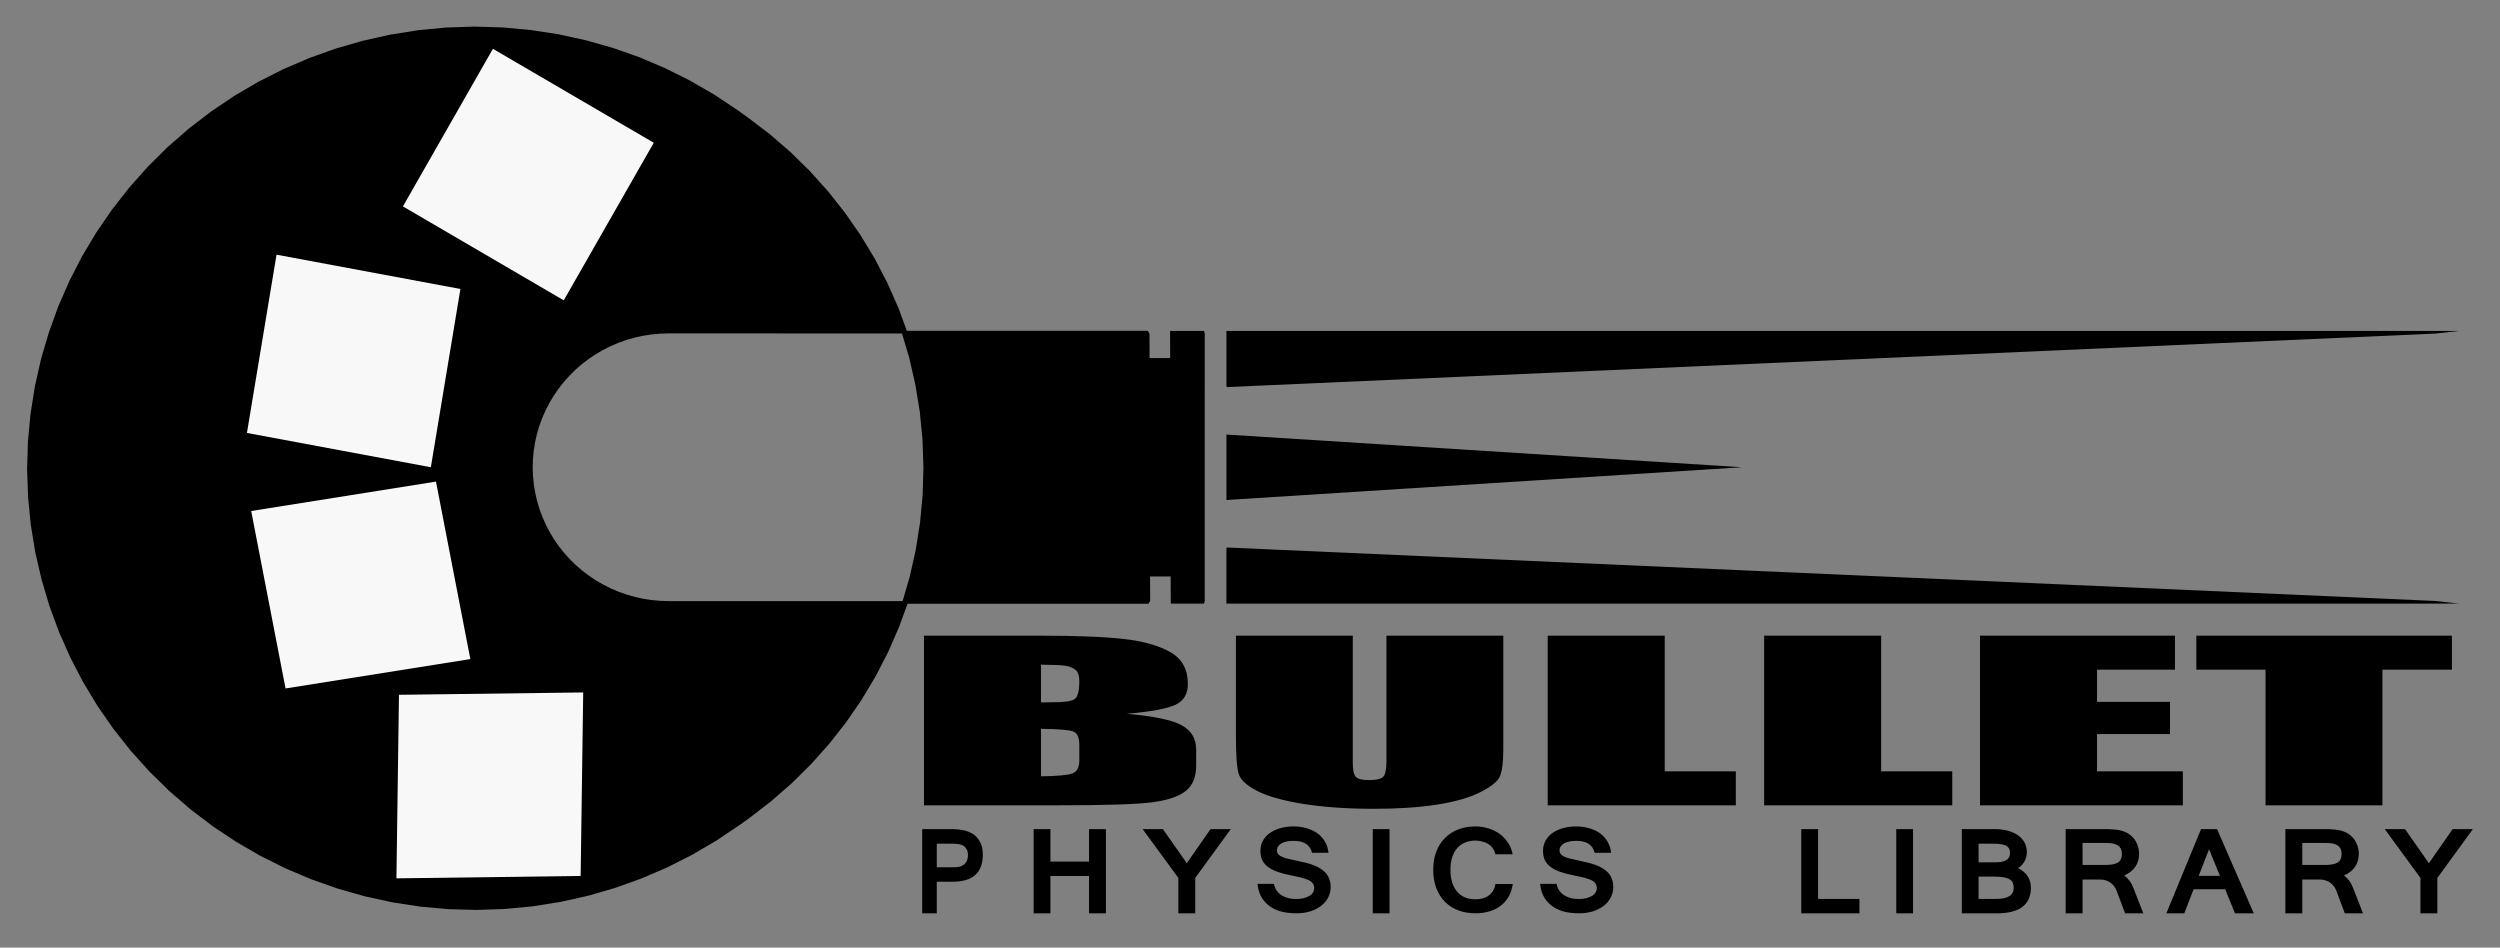
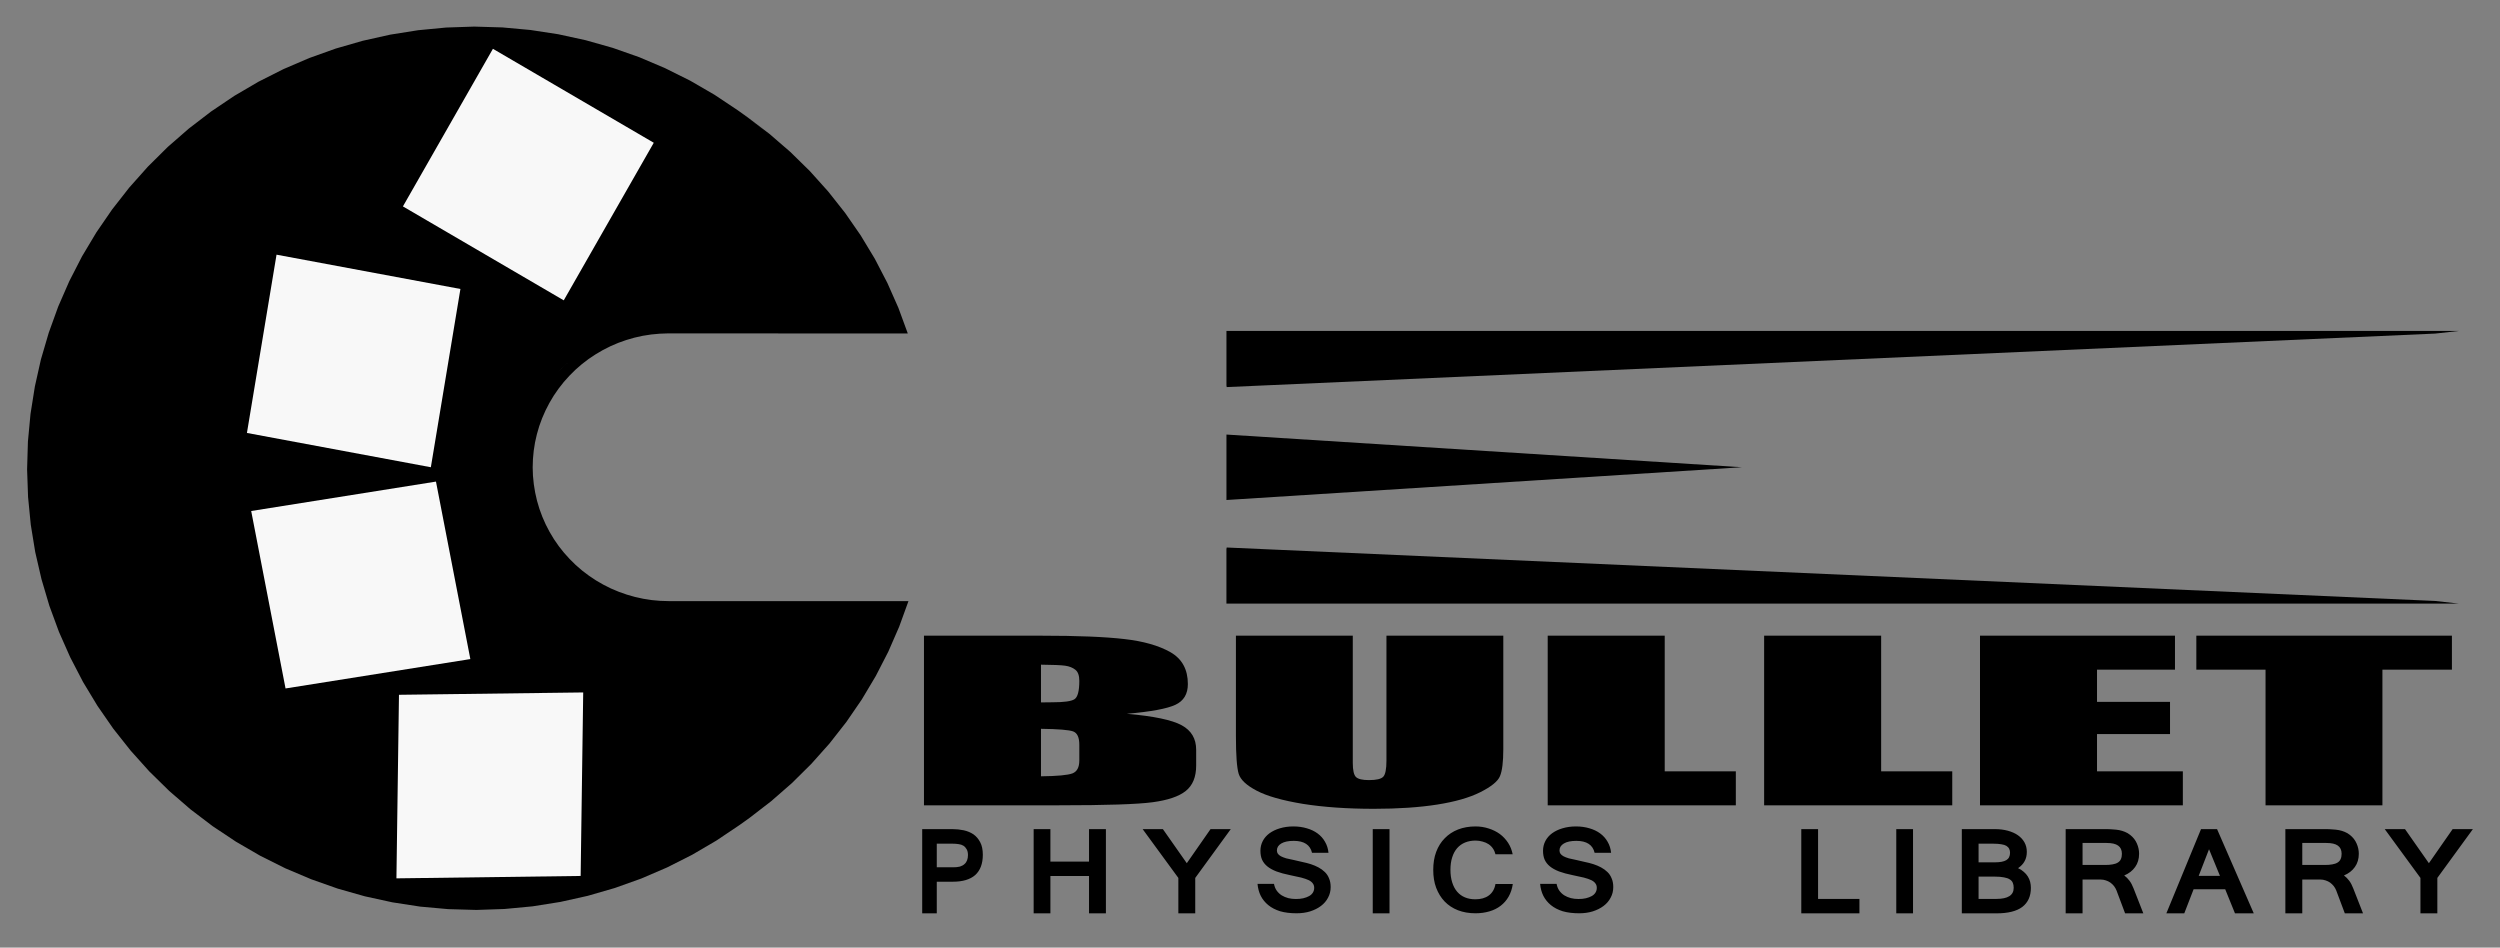
<svg xmlns="http://www.w3.org/2000/svg" width="124" height="47" viewBox="0 0 124 47" fill="none">
  <rect x="0" y="0" width="124" height="47" fill="#808080" stroke="none" />
-   <path d="M56.926 16.407L56.929 17.761L57.019 17.867L56.926 16.407ZM56.926 16.407L57.019 17.867L57.014 16.541L56.926 16.407ZM56.955 28.593L56.958 29.946L57.048 29.814L56.955 28.593ZM56.955 28.593L57.048 29.814L57.043 28.486L56.955 28.593ZM59.722 16.415L59.719 29.939L59.754 29.807L59.722 16.415ZM59.722 16.415L59.754 29.807L59.755 16.546L59.722 16.415ZM45.093 17.729L56.929 17.761L56.926 16.407L45.093 17.729ZM58.041 17.761L59.722 16.415L58.036 16.415L58.041 17.761ZM58.041 17.761L59.719 29.939L59.722 16.415L58.041 17.761ZM45.4 19.07L56.929 17.761L45.093 17.729L45.4 19.07ZM45.4 19.07L58.041 17.761H56.929L45.4 19.07ZM45.4 19.07L58.065 28.593C58.057 24.981 58.049 21.371 58.041 17.761L45.4 19.07ZM58.065 28.593L59.719 29.939L58.041 17.761L58.065 28.593ZM45.093 17.729L56.926 16.407H44.699L45.093 17.729ZM45.623 20.429L58.065 28.593L45.4 19.07L45.623 20.429ZM45.755 21.799L58.065 28.593L45.623 20.429L45.755 21.799ZM45.803 23.174L58.065 28.593L45.755 21.799L45.803 23.174ZM45.763 24.549L58.065 28.593L45.803 23.174L45.763 24.549ZM45.634 25.92L58.065 28.593L45.763 24.549L45.634 25.92ZM45.42 27.279L58.065 28.593L45.634 25.92L45.42 27.279ZM45.118 28.623L56.955 28.593L45.42 27.279L45.118 28.623ZM56.955 28.593H58.065L45.42 27.279L56.955 28.593ZM45.118 28.623L56.958 29.946L56.955 28.593L45.118 28.623ZM58.07 29.939H59.719L58.065 28.593L58.07 29.939ZM44.732 29.946L56.958 29.946L45.118 28.623L44.732 29.946Z" fill="black" />
  <path d="M22.23 45.093L23.628 45.133L25.021 45.086L22.23 45.093ZM22.23 45.093L25.021 45.086L20.841 44.968L22.23 45.093ZM20.841 44.968L25.021 45.086L26.412 44.955L20.841 44.968ZM20.841 44.968L26.412 44.955L19.46 44.755L20.841 44.968ZM19.46 44.755L26.412 44.955L27.792 44.736L19.46 44.755ZM19.46 44.755L27.792 44.736L18.096 44.457L19.46 44.755ZM18.096 44.457L27.792 44.736L29.153 44.433L18.096 44.457ZM18.096 44.457L29.153 44.433L16.756 44.077L18.096 44.457ZM16.756 44.077L29.153 44.433L30.494 44.045L16.756 44.077ZM16.756 44.077L30.494 44.045L15.441 43.613L16.756 44.077ZM15.441 43.613L30.494 44.045L31.806 43.576L15.441 43.613ZM15.441 43.613L31.806 43.576L14.157 43.07L15.441 43.613ZM14.157 43.07L31.806 43.576L33.086 43.026L14.157 43.07ZM14.157 43.07L33.086 43.026L12.911 42.448L14.157 43.07ZM12.911 42.448L33.086 43.026L34.329 42.398L12.911 42.448ZM12.911 42.448L34.329 42.398L11.707 41.75L12.911 42.448ZM11.707 41.75L34.329 42.398L35.529 41.695L11.707 41.75ZM11.707 41.75L35.529 41.695L10.55 40.98L11.707 41.75ZM10.55 40.98L35.529 41.695L36.684 40.92L10.55 40.98ZM10.55 40.98L36.684 40.92L9.445 40.14L10.55 40.98ZM9.445 40.14L36.684 40.92L37.784 40.072L9.445 40.14ZM9.445 40.14L37.784 40.072L8.395 39.232L9.445 40.14ZM8.395 39.232L37.784 40.072L38.83 39.16L8.395 39.232ZM8.395 39.232L38.83 39.16L7.405 38.261L8.395 39.232ZM7.405 38.261L38.83 39.16L39.815 38.184L7.405 38.261ZM7.405 38.261L39.815 38.184L6.48 37.23L7.405 38.261ZM6.48 37.23L39.815 38.184L40.737 37.151L6.48 37.23ZM6.48 37.23L40.737 37.151L5.621 36.146L6.48 37.23ZM5.621 36.146L40.737 37.151L41.59 36.061L5.621 36.146ZM5.621 36.146L41.59 36.061L4.834 35.01L5.621 36.146ZM4.834 35.01L41.59 36.061L42.372 34.922L4.834 35.01ZM4.834 35.01L42.372 34.922L4.119 33.826L4.834 35.01ZM4.119 33.826L42.372 34.922L43.08 33.733L4.119 33.826ZM4.119 33.826L43.08 33.733L3.482 32.6L4.119 33.826ZM3.482 32.6L43.08 33.733L43.71 32.508L3.482 32.6ZM3.482 32.6L43.71 32.508L2.924 31.34L3.482 32.6ZM2.924 31.34L43.71 32.508L44.261 31.241L2.924 31.34ZM2.924 31.34L44.261 31.241L2.448 30.046L2.924 31.34ZM2.448 30.046L44.261 31.241L44.732 29.946L2.448 30.046ZM2.448 30.046L44.732 29.946H32.604L2.448 30.046ZM2.448 30.046L32.604 29.946L32.174 29.934L2.448 30.046ZM2.448 30.046L32.174 29.934L31.743 29.894L2.448 30.046ZM2.448 30.046L31.743 29.894L31.318 29.829L2.448 30.046ZM2.448 30.046L31.318 29.829L30.894 29.736L2.448 30.046ZM2.448 30.046L30.894 29.736L30.481 29.618L2.448 30.046ZM2.448 30.046L30.481 29.618L30.075 29.475L2.448 30.046ZM2.448 30.046L30.075 29.475L29.679 29.307L2.448 30.046ZM2.448 30.046L29.679 29.307L29.291 29.113L2.448 30.046ZM2.448 30.046L29.291 29.113L28.921 28.898L2.448 30.046ZM2.448 30.046L28.921 28.898L2.057 28.725L2.448 30.046ZM2.057 28.725L28.921 28.898L28.563 28.66L2.057 28.725ZM2.057 28.725L28.563 28.66L28.222 28.399L2.057 28.725ZM2.057 28.725L28.222 28.399L27.896 28.117L2.057 28.725ZM2.057 28.725L27.896 28.117L27.591 27.818L2.057 28.725ZM2.057 28.725L27.591 27.818L27.305 27.5L2.057 28.725ZM2.057 28.725L27.305 27.5L1.747 27.382L2.057 28.725ZM1.747 27.382L27.305 27.5L27.041 27.163L1.747 27.382ZM1.747 27.382L27.041 27.163L26.796 26.812L1.747 27.382ZM1.747 27.382L26.796 26.812L26.577 26.447L1.747 27.382ZM1.747 27.382L26.577 26.447L26.379 26.066L1.747 27.382ZM1.747 27.382L26.379 26.066L1.526 26.023L1.747 27.382ZM1.526 26.023L26.379 26.066L26.207 25.679L1.526 26.023ZM1.526 26.023L26.207 25.679L26.061 25.277L1.526 26.023ZM1.526 26.023L26.061 25.277L25.941 24.869L1.526 26.023ZM1.526 26.023L25.941 24.869L1.392 24.654L1.526 26.023ZM1.392 24.654L25.941 24.869L25.844 24.456L1.392 24.654ZM1.392 24.654L25.844 24.456L25.776 24.034L1.392 24.654ZM1.392 24.654L25.776 24.034L25.735 23.612L1.392 24.654ZM1.392 24.654L25.735 23.612L1.344 23.279L1.392 24.654ZM1.344 23.279L25.735 23.612L25.721 23.186L1.344 23.279ZM1.344 23.279L25.721 23.186L25.734 22.761L1.344 23.279ZM1.344 23.279L25.734 22.761L25.773 22.337L1.344 23.279ZM1.344 23.279L25.773 22.337L25.841 21.916L1.344 23.279ZM1.344 23.279L25.841 21.916L1.385 21.902L1.344 23.279ZM1.385 21.902L25.841 21.916L25.932 21.502L1.385 21.902ZM1.385 21.902L25.932 21.502L26.053 21.092L1.385 21.902ZM1.385 21.902L26.053 21.092L26.198 20.692L1.385 21.902ZM1.385 21.902L26.198 20.692L1.513 20.533L1.385 21.902ZM1.513 20.533L26.198 20.692L26.37 20.302L1.513 20.533ZM1.513 20.533L26.37 20.302L26.565 19.922L1.513 20.533ZM1.513 20.533L26.565 19.922L26.783 19.556L1.513 20.533ZM1.513 20.533L26.783 19.556L27.026 19.203L1.513 20.533ZM1.513 20.533L27.026 19.203L1.729 19.171L1.513 20.533ZM1.729 19.171L27.026 19.203L27.289 18.866L1.729 19.171ZM1.729 19.171L27.289 18.866L27.576 18.547L1.729 19.171ZM1.729 19.171L27.576 18.547L27.879 18.245L1.729 19.171ZM1.729 19.171L27.879 18.245L28.201 17.963L1.729 19.171ZM1.729 19.171L28.201 17.963L2.029 17.83L1.729 19.171ZM2.029 17.83L28.201 17.963L28.544 17.703L2.029 17.83ZM2.029 17.83L28.544 17.703L28.9 17.463L2.029 17.83ZM2.029 17.83L28.9 17.463L29.271 17.246L2.029 17.83ZM2.029 17.83L29.271 17.246L29.656 17.051L2.029 17.83ZM2.029 17.83L29.656 17.051L30.052 16.883L2.029 17.83ZM2.029 17.83L30.052 16.883L30.456 16.737L2.029 17.83ZM2.029 17.83L30.456 16.737L30.873 16.617L2.029 17.83ZM2.029 17.83L30.873 16.617L31.293 16.525L2.029 17.83ZM2.029 17.83L31.293 16.525L2.417 16.507L2.029 17.83ZM2.417 16.507L31.293 16.525L31.718 16.457L2.417 16.507ZM2.417 16.507L31.718 16.457L32.148 16.416L2.417 16.507ZM2.417 16.507L32.148 16.416L32.58 16.402L2.417 16.507ZM32.58 16.402L44.699 16.408L2.886 15.209L32.58 16.402ZM2.417 16.507L32.58 16.402L2.886 15.209L2.417 16.507ZM2.886 15.209L44.699 16.408L44.223 15.114L2.886 15.209ZM2.886 15.209L44.223 15.114L3.437 13.947L2.886 15.209ZM3.437 13.947L44.223 15.114L43.665 13.851L3.437 13.947ZM3.437 13.947L43.665 13.851L4.067 12.719L3.437 13.947ZM4.067 12.719L43.665 13.851L43.029 12.628L4.067 12.719ZM4.067 12.719L43.029 12.628L4.776 11.533L4.067 12.719ZM4.776 11.533L43.029 12.628L42.315 11.444L4.776 11.533ZM4.776 11.533L42.315 11.444L5.559 10.393L4.776 11.533ZM5.559 10.393L42.315 11.444L41.528 10.308L5.559 10.393ZM5.559 10.393L41.528 10.308L6.412 9.303L5.559 10.393ZM6.412 9.303L41.528 10.308L40.667 9.222L6.412 9.303ZM6.412 9.303L40.667 9.222L7.333 8.268L6.412 9.303ZM7.333 8.268L40.667 9.222L39.742 8.191L7.333 8.268ZM7.333 8.268L39.742 8.191L8.317 7.292L7.333 8.268ZM8.317 7.292L39.742 8.191L38.752 7.221L8.317 7.292ZM8.317 7.292L38.752 7.221L9.364 6.379L8.317 7.292ZM9.364 6.379L38.752 7.221L37.703 6.315L9.364 6.379ZM9.364 6.379L37.703 6.315L10.464 5.535L9.364 6.379ZM10.464 5.535L37.703 6.315L36.597 5.472L10.464 5.535ZM10.464 5.535L36.597 5.472L11.619 4.757L10.464 5.535ZM11.619 4.757L36.597 5.472L35.441 4.702L11.619 4.757ZM11.619 4.757L35.441 4.702L12.819 4.054L11.619 4.757ZM12.819 4.054L35.441 4.702L34.238 4.004L12.819 4.054ZM12.819 4.054L34.238 4.004L14.062 3.427L12.819 4.054ZM14.062 3.427L34.238 4.004L32.99 3.382L14.062 3.427ZM14.062 3.427L32.99 3.382L15.341 2.878L14.062 3.427ZM15.341 2.878L32.99 3.382L31.708 2.837L15.341 2.878ZM15.341 2.878L31.708 2.837L16.655 2.408L15.341 2.878ZM16.655 2.408L31.708 2.837L30.394 2.375L16.655 2.408ZM16.655 2.408L30.394 2.375L17.995 2.022L16.655 2.408ZM17.995 2.022L30.394 2.375L29.051 1.995L17.995 2.022ZM17.995 2.022L29.051 1.995L19.358 1.718L17.995 2.022ZM19.358 1.718L29.051 1.995L27.687 1.698L19.358 1.718ZM19.358 1.718L27.687 1.698L20.737 1.499L19.358 1.718ZM20.737 1.499L27.687 1.698L26.308 1.487L20.737 1.499ZM20.737 1.499L26.308 1.487L22.126 1.366L20.737 1.499ZM22.126 1.366L26.308 1.487L24.917 1.36L22.126 1.366ZM22.126 1.366L24.917 1.36L23.521 1.319L22.126 1.366ZM32.174 29.934L33.171 29.815L32.746 29.802L32.174 29.934ZM32.174 29.934L32.604 29.946L33.171 29.815L32.174 29.934ZM31.743 29.894L32.746 29.802L32.325 29.764L31.743 29.894ZM31.743 29.894L32.174 29.934L32.746 29.802L31.743 29.894ZM31.318 29.829L32.325 29.764L31.908 29.699L31.318 29.829ZM31.318 29.829L31.743 29.894L32.325 29.764L31.318 29.829ZM30.894 29.736L31.908 29.699L31.494 29.608L30.894 29.736ZM30.894 29.736L31.318 29.829L31.908 29.699L30.894 29.736ZM30.481 29.618L31.494 29.608L31.088 29.492L30.481 29.618ZM30.481 29.618L30.894 29.736L31.494 29.608L30.481 29.618ZM30.075 29.475L31.088 29.492L30.691 29.352L30.075 29.475ZM30.075 29.475L30.481 29.618L31.088 29.492L30.075 29.475ZM29.679 29.307L30.691 29.352L30.3 29.187L29.679 29.307ZM29.679 29.307L30.075 29.475L30.691 29.352L29.679 29.307ZM29.291 29.113L30.3 29.187L29.924 28.998L29.291 29.113ZM29.291 29.113L29.679 29.307L30.3 29.187L29.291 29.113ZM28.921 28.898L29.924 28.998L29.559 28.787L28.921 28.898ZM28.921 28.898L29.291 29.113L29.924 28.998L28.921 28.898ZM28.563 28.66L29.559 28.787L29.209 28.553L28.563 28.66ZM28.563 28.66L28.921 28.898L29.559 28.787L28.563 28.66ZM28.222 28.399L29.209 28.553L28.872 28.298L28.222 28.399ZM28.222 28.399L28.563 28.66L29.209 28.553L28.222 28.399ZM27.896 28.117L28.872 28.298L28.554 28.022L27.896 28.117ZM27.896 28.117L28.222 28.399L28.872 28.298L27.896 28.117ZM27.591 27.818L28.554 28.022L28.255 27.727L27.591 27.818ZM27.591 27.818L27.896 28.117L28.554 28.022L27.591 27.818ZM27.305 27.5L28.255 27.727L27.974 27.415L27.305 27.5ZM27.305 27.5L27.591 27.818L28.255 27.727L27.305 27.5ZM27.041 27.163L27.974 27.415L27.714 27.087L27.041 27.163ZM27.041 27.163L27.305 27.5L27.974 27.415L27.041 27.163ZM26.796 26.812L27.714 27.087L27.476 26.743L26.796 26.812ZM26.796 26.812L27.041 27.163L27.714 27.087L26.796 26.812ZM26.577 26.447L27.476 26.743L27.26 26.383L26.577 26.447ZM26.577 26.447L26.796 26.812L27.476 26.743L26.577 26.447ZM26.379 26.066L27.26 26.383L27.068 26.013L26.379 26.066ZM26.379 26.066L26.577 26.447L27.26 26.383L26.379 26.066ZM26.207 25.679L27.068 26.013L26.899 25.63L26.207 25.679ZM26.207 25.679L26.379 26.066L27.068 26.013L26.207 25.679ZM26.061 25.277L26.899 25.63L26.755 25.238L26.061 25.277ZM26.061 25.277L26.207 25.679L26.899 25.63L26.061 25.277ZM25.941 24.869L26.755 25.238L26.636 24.836L25.941 24.869ZM25.941 24.869L26.061 25.277L26.755 25.238L25.941 24.869ZM25.844 24.456L26.636 24.836L26.544 24.43L25.844 24.456ZM25.844 24.456L25.941 24.869L26.636 24.836L25.844 24.456ZM25.776 24.034L26.544 24.43L26.477 24.018L25.776 24.034ZM25.776 24.034L25.844 24.456L26.544 24.43L25.776 24.034ZM25.735 23.612L26.477 24.018L26.435 23.603L25.735 23.612ZM25.735 23.612L25.776 24.034L26.477 24.018L25.735 23.612ZM25.721 23.186L26.435 23.603L26.421 23.187L25.721 23.186ZM25.721 23.186L25.735 23.612L26.435 23.603L25.721 23.186ZM25.734 22.761L26.421 23.187L26.434 22.769L25.734 22.761ZM25.734 22.761L25.721 23.186L26.421 23.187L25.734 22.761ZM25.773 22.337L26.434 22.769L26.473 22.354L25.773 22.337ZM25.773 22.337L25.734 22.761L26.434 22.769L25.773 22.337ZM25.841 21.916L26.473 22.354L26.538 21.942L25.841 21.916ZM25.841 21.916L25.773 22.337L26.473 22.354L25.841 21.916ZM25.932 21.502L26.538 21.942L26.63 21.536L25.932 21.502ZM25.932 21.502L25.841 21.916L26.538 21.942L25.932 21.502ZM26.053 21.092L26.63 21.536L26.747 21.134L26.053 21.092ZM26.053 21.092L25.932 21.502L26.63 21.536L26.053 21.092ZM26.198 20.692L26.747 21.134L26.89 20.743L26.198 20.692ZM26.198 20.692L26.053 21.092L26.747 21.134L26.198 20.692ZM26.37 20.302L26.89 20.743L27.058 20.36L26.37 20.302ZM26.37 20.302L26.198 20.692L26.89 20.743L26.37 20.302ZM26.565 19.922L27.058 20.36L27.25 19.987L26.565 19.922ZM26.565 19.922L26.37 20.302L27.058 20.36L26.565 19.922ZM26.783 19.556L27.25 19.987L27.463 19.628L26.783 19.556ZM26.783 19.556L26.565 19.922L27.25 19.987L26.783 19.556ZM27.026 19.203L27.463 19.628L27.701 19.283L27.026 19.203ZM27.026 19.203L26.783 19.556L27.463 19.628L27.026 19.203ZM27.289 18.866L27.701 19.283L27.96 18.952L27.289 18.866ZM27.289 18.866L27.026 19.203L27.701 19.283L27.289 18.866ZM27.576 18.547L27.96 18.952L28.241 18.639L27.576 18.547ZM27.576 18.547L27.289 18.866L27.96 18.952L27.576 18.547ZM27.881 18.245L28.241 18.639L28.538 18.343L27.881 18.245ZM27.881 18.245L27.576 18.547L28.241 18.639L27.881 18.245ZM28.201 17.963L28.538 18.343L28.855 18.067L28.201 17.963ZM28.201 17.963L27.881 18.245L28.538 18.343L28.201 17.963ZM28.544 17.703L28.855 18.067L29.189 17.81L28.544 17.703ZM28.544 17.703L28.201 17.963L28.855 18.067L28.544 17.703ZM28.9 17.463L29.189 17.81L29.54 17.576L28.9 17.463ZM28.9 17.463L28.544 17.703L29.189 17.81L28.9 17.463ZM29.271 17.246L29.54 17.576L29.903 17.363L29.271 17.246ZM29.271 17.246L28.9 17.463L29.54 17.576L29.271 17.246ZM29.656 17.051L29.903 17.363L30.28 17.172L29.656 17.051ZM29.656 17.051L29.271 17.246L29.903 17.363L29.656 17.051ZM30.052 16.882L30.28 17.172L30.667 17.006L30.052 16.882ZM30.052 16.882L29.656 17.051L30.28 17.172L30.052 16.882ZM30.456 16.737L30.667 17.006L31.066 16.864L30.456 16.737ZM30.456 16.737L30.052 16.882L30.667 17.006L30.456 16.737ZM30.873 16.617L31.066 16.864L31.471 16.747L30.873 16.617ZM30.873 16.617L30.456 16.737L31.066 16.864L30.873 16.617ZM31.293 16.525L31.471 16.747L31.885 16.655L31.293 16.525ZM31.293 16.525L30.873 16.617L31.471 16.747L31.293 16.525ZM31.718 16.457L31.885 16.655L32.302 16.59L31.718 16.457ZM31.718 16.457L31.293 16.525L31.885 16.655L31.718 16.457ZM32.148 16.416L32.302 16.59L32.723 16.551L32.148 16.416ZM32.148 16.416L31.718 16.457L32.302 16.59L32.148 16.416ZM32.58 16.402L32.723 16.551L33.145 16.536L32.58 16.402ZM32.58 16.402L32.148 16.416L32.723 16.551L32.58 16.402ZM32.604 29.946L45.06 29.815L33.171 29.815L32.604 29.946ZM32.604 29.946H44.732L45.06 29.815L32.604 29.946ZM37.784 40.072L37.169 40.573L38.248 39.741L37.784 40.072ZM37.784 40.072L36.684 40.92L37.169 40.573L37.784 40.072ZM38.83 39.16L38.248 39.741L39.273 38.847L38.83 39.16ZM38.83 39.16L37.784 40.072L38.248 39.741L38.83 39.16ZM39.815 38.184L39.273 38.847L40.239 37.891L39.815 38.184ZM39.815 38.184L38.83 39.16L39.273 38.847L39.815 38.184ZM40.737 37.151L40.239 37.891L41.143 36.877L40.737 37.151ZM40.737 37.151L39.815 38.184L40.239 37.891L40.737 37.151ZM41.59 36.061L41.143 36.877L41.98 35.809L41.59 36.061ZM41.59 36.061L40.737 37.151L41.143 36.877L41.59 36.061ZM42.372 34.922L41.98 35.809L42.746 34.692L42.372 34.922ZM42.372 34.922L41.59 36.061L41.98 35.809L42.372 34.922ZM43.08 33.733L42.746 34.692L43.44 33.528L43.08 33.733ZM43.08 33.733L42.372 34.922L42.746 34.692L43.08 33.733ZM43.71 32.508L43.08 33.733L43.44 33.528L43.71 32.508ZM44.699 16.408L33.145 16.536L45.027 16.541L44.699 16.408ZM44.699 16.408L32.58 16.402L33.145 16.536L44.699 16.408ZM43.029 12.628L44.014 14.036L43.391 12.836L43.029 12.628ZM43.029 12.628L43.665 13.851L44.014 14.036L43.029 12.628ZM42.315 11.444L43.391 12.836L42.69 11.675L42.315 11.444ZM42.315 11.444L43.029 12.628L43.391 12.836L42.315 11.444ZM41.528 10.308L42.69 11.675L41.918 10.561L41.528 10.308ZM41.528 10.308L42.315 11.444L42.69 11.675L41.528 10.308ZM40.667 9.222L41.918 10.561L41.077 9.497L40.667 9.222ZM40.667 9.222L41.528 10.308L41.918 10.561L40.667 9.222ZM39.742 8.191L41.077 9.497L40.169 8.486L39.742 8.191ZM39.742 8.191L40.667 9.222L41.077 9.497L39.742 8.191ZM38.752 7.221L40.169 8.486L39.199 7.535L38.752 7.221ZM38.752 7.221L39.742 8.191L40.169 8.486L38.752 7.221ZM37.703 6.312L39.199 7.535L38.17 6.645L37.703 6.312ZM37.703 6.312L38.752 7.221L39.199 7.535L37.703 6.312ZM36.597 5.472L38.17 6.645L37.086 5.821L36.597 5.472ZM36.597 5.472L37.703 6.312L38.17 6.645L36.597 5.472ZM43.665 13.851L44.223 15.114L44.562 15.273L43.665 13.851ZM43.665 13.851L44.562 15.273L44.014 14.036L43.665 13.851ZM44.223 15.114L44.699 16.408L45.027 16.541L44.223 15.114ZM44.223 15.114L45.027 16.541L44.562 15.273L44.223 15.114ZM44.732 29.946L44.261 31.241L44.599 31.085L44.732 29.946ZM44.732 29.946L44.599 31.085L45.06 29.815L44.732 29.946ZM44.261 31.241L43.71 32.508L44.059 32.324L44.261 31.241ZM44.261 31.241L44.059 32.324L44.599 31.085L44.261 31.241ZM43.71 32.508L43.44 33.528L44.059 32.324L43.71 32.508Z" fill="black" />
  <path d="M60.832 21.554V24.8L86.396 23.175L60.832 21.554ZM121.965 16.415H60.832V19.119L121.965 16.415ZM60.831 27.234V29.939H121.962L60.831 27.234ZM60.831 27.234L120.775 29.807L60.844 27.156L60.831 27.234ZM60.831 27.234L121.962 29.939L120.775 29.807L60.831 27.234ZM60.832 19.119L120.78 16.546L121.965 16.415L60.832 19.119ZM60.832 19.119L60.845 19.199L120.78 16.546L60.832 19.119Z" fill="black" />
  <path d="M121.615 31.53V33.214H118.168V39.943H112.371V33.214H108.938V31.53H121.615ZM98.208 31.53H107.879V33.214H104.012V34.812H107.633V36.409H104.012V38.259H108.269V39.943H98.208V31.53ZM93.305 31.53V38.259H96.832V39.943H87.501V31.53H93.305ZM82.57 31.53V38.259H86.097V39.943H76.766V31.53H82.57ZM74.564 31.53V37.153C74.564 37.789 74.509 38.237 74.398 38.498C74.293 38.755 73.967 39.018 73.422 39.293C72.883 39.564 72.169 39.768 71.283 39.907C70.397 40.046 69.35 40.117 68.146 40.117C66.816 40.117 65.641 40.034 64.619 39.871C63.603 39.703 62.841 39.486 62.335 39.22C61.83 38.957 61.53 38.677 61.439 38.382C61.348 38.084 61.302 37.461 61.302 36.51V31.53H67.098V37.84C67.098 38.207 67.152 38.44 67.257 38.541C67.363 38.642 67.578 38.693 67.9 38.693C68.266 38.693 68.503 38.639 68.609 38.526C68.714 38.417 68.768 38.151 68.768 37.731V31.53H74.564ZM45.829 31.53H51.618C53.443 31.53 54.828 31.587 55.767 31.697C56.709 31.803 57.473 32.02 58.051 32.347C58.629 32.677 58.918 33.204 58.918 33.93C58.918 34.421 58.712 34.765 58.304 34.956C57.893 35.15 57.09 35.3 55.89 35.404C57.228 35.52 58.138 35.712 58.615 35.975C59.092 36.235 59.33 36.64 59.33 37.189V37.97C59.33 38.539 59.157 38.96 58.81 39.235C58.466 39.507 57.921 39.69 57.169 39.791C56.417 39.892 54.872 39.943 52.536 39.943H45.829V31.53ZM51.633 32.968V34.84C51.879 34.837 52.069 34.833 52.211 34.833C52.778 34.833 53.139 34.783 53.295 34.681C53.454 34.577 53.534 34.274 53.534 33.771C53.534 33.508 53.469 33.323 53.339 33.221C53.209 33.117 53.038 33.048 52.833 33.019C52.63 32.99 52.228 32.974 51.633 32.968ZM51.633 36.149V38.505C52.445 38.496 52.966 38.447 53.194 38.36C53.42 38.273 53.534 38.061 53.534 37.717V36.936C53.534 36.575 53.433 36.357 53.23 36.279C53.028 36.204 52.494 36.16 51.633 36.149Z" fill="black" />
  <path d="M28.927 34.345L28.8 43.447L19.663 43.566L19.789 34.462L28.927 34.345ZM23.329 32.69L14.163 34.147L12.459 25.346L21.624 23.887L23.329 32.69ZM21.37 23.175L12.248 21.474L13.716 12.632L22.837 14.333L21.37 23.175ZM27.962 14.897L19.985 10.238L24.449 2.421L32.427 7.081L27.962 14.897Z" fill="#F8F8F8" />
  <path d="M122.656 41.124L120.892 43.545V45.302H120.054V43.545L118.283 41.124H119.288L120.473 42.815L121.651 41.124H122.656ZM115.877 44.167C115.848 44.092 115.806 44.02 115.754 43.95C115.7 43.884 115.639 43.826 115.573 43.777C115.505 43.73 115.43 43.694 115.349 43.668C115.267 43.639 115.18 43.625 115.089 43.625H114.193V45.302H113.354V41.124H115.363C115.479 41.124 115.589 41.13 115.696 41.139C115.806 41.144 115.913 41.157 116.014 41.175C116.115 41.195 116.209 41.224 116.296 41.261C116.387 41.296 116.474 41.347 116.556 41.413C116.705 41.529 116.816 41.672 116.888 41.84C116.961 42.005 116.997 42.172 116.997 42.346C116.997 42.603 116.932 42.821 116.802 43.003C116.672 43.188 116.491 43.327 116.26 43.423C116.355 43.492 116.442 43.579 116.52 43.683C116.596 43.784 116.664 43.913 116.722 44.066L117.206 45.302H116.303L115.877 44.167ZM114.193 42.902H115.306C115.45 42.902 115.574 42.894 115.681 42.873C115.791 42.856 115.881 42.823 115.949 42.779C116.015 42.736 116.064 42.682 116.093 42.613C116.127 42.541 116.144 42.453 116.144 42.346C116.144 42.163 116.08 42.028 115.956 41.941C115.835 41.854 115.645 41.811 115.385 41.811H114.193V42.902ZM110.11 43.444L109.568 42.122L109.055 43.444H110.11ZM111.787 45.302H110.855L110.371 44.109H108.802L108.34 45.302H107.451L109.171 41.124H109.966L111.787 45.302ZM104.979 44.167C104.95 44.092 104.908 44.02 104.856 43.95C104.803 43.884 104.742 43.826 104.675 43.777C104.607 43.73 104.532 43.694 104.451 43.668C104.369 43.639 104.282 43.625 104.191 43.625H103.295V45.302H102.457V41.124H104.466C104.581 41.124 104.691 41.13 104.798 41.139C104.908 41.144 105.015 41.157 105.116 41.175C105.217 41.195 105.311 41.224 105.398 41.261C105.489 41.296 105.576 41.347 105.658 41.413C105.807 41.529 105.919 41.672 105.991 41.84C106.063 42.005 106.099 42.172 106.099 42.346C106.099 42.603 106.034 42.821 105.904 43.003C105.774 43.188 105.593 43.327 105.362 43.423C105.457 43.492 105.544 43.579 105.622 43.683C105.699 43.784 105.767 43.913 105.825 44.066L106.309 45.302H105.405L104.979 44.167ZM103.295 42.902H104.408C104.553 42.902 104.677 42.894 104.784 42.873C104.894 42.856 104.983 42.823 105.051 42.779C105.118 42.736 105.167 42.682 105.196 42.613C105.229 42.541 105.246 42.453 105.246 42.346C105.246 42.163 105.183 42.028 105.058 41.941C104.937 41.854 104.748 41.811 104.487 41.811H103.295V42.902ZM100.732 44.037C100.732 44.453 100.589 44.767 100.306 44.984C100.021 45.198 99.594 45.302 99.026 45.302H97.306V41.124H98.94C99.18 41.124 99.396 41.152 99.59 41.204C99.787 41.259 99.953 41.332 100.089 41.428C100.228 41.526 100.336 41.643 100.414 41.782C100.491 41.923 100.53 42.078 100.53 42.252C100.53 42.431 100.494 42.584 100.421 42.714C100.353 42.844 100.245 42.96 100.096 43.061C100.206 43.11 100.3 43.17 100.378 43.242C100.459 43.311 100.527 43.386 100.58 43.473C100.632 43.557 100.671 43.645 100.696 43.74C100.719 43.839 100.732 43.936 100.732 44.037ZM98.137 42.772H98.94C99.2 42.772 99.389 42.736 99.511 42.664C99.635 42.591 99.698 42.468 99.698 42.295C99.698 42.223 99.684 42.158 99.655 42.1C99.626 42.042 99.58 41.996 99.518 41.955C99.454 41.918 99.37 41.89 99.265 41.876C99.164 41.858 99.035 41.847 98.882 41.847H98.137V42.772ZM98.137 44.586H99.019C99.592 44.586 99.879 44.404 99.879 44.037C99.879 43.941 99.865 43.861 99.836 43.791C99.807 43.719 99.756 43.661 99.684 43.618C99.612 43.571 99.515 43.537 99.395 43.517C99.274 43.493 99.122 43.48 98.94 43.48H98.137V44.586ZM94.886 45.302H94.055V41.124H94.886V45.302ZM92.228 45.302H89.344V41.124H90.176V44.586H92.228V45.302ZM77.207 43.839C77.231 43.969 77.276 44.083 77.344 44.178C77.412 44.271 77.493 44.349 77.59 44.41C77.686 44.468 77.795 44.515 77.915 44.547C78.035 44.576 78.161 44.59 78.291 44.59C78.425 44.59 78.548 44.58 78.659 44.554C78.775 44.525 78.872 44.489 78.948 44.446C79.031 44.4 79.093 44.342 79.136 44.273C79.18 44.2 79.201 44.125 79.201 44.041C79.201 43.954 79.18 43.882 79.136 43.824C79.097 43.764 79.031 43.707 78.934 43.658C78.837 43.612 78.713 43.569 78.558 43.528C78.403 43.49 78.216 43.449 77.994 43.405C77.739 43.353 77.517 43.294 77.329 43.224C77.146 43.152 76.994 43.07 76.874 42.971C76.758 42.876 76.672 42.766 76.614 42.639C76.561 42.515 76.534 42.369 76.534 42.198C76.534 42.025 76.573 41.864 76.65 41.714C76.727 41.566 76.838 41.438 76.983 41.331C77.127 41.227 77.298 41.143 77.496 41.085C77.698 41.024 77.922 40.991 78.168 40.991C78.414 40.991 78.638 41.024 78.84 41.085C79.042 41.143 79.219 41.228 79.368 41.338C79.522 41.451 79.645 41.588 79.736 41.75C79.833 41.915 79.891 42.097 79.91 42.299H79.093C79.002 41.906 78.7 41.707 78.189 41.707C77.919 41.707 77.713 41.75 77.568 41.837C77.423 41.923 77.351 42.039 77.351 42.184C77.351 42.247 77.368 42.304 77.402 42.35C77.435 42.393 77.486 42.435 77.553 42.473C77.621 42.508 77.708 42.542 77.814 42.574C77.925 42.603 78.057 42.632 78.211 42.661C78.341 42.69 78.476 42.723 78.616 42.755C78.76 42.784 78.901 42.82 79.035 42.863C79.17 42.907 79.295 42.961 79.411 43.022C79.531 43.086 79.638 43.164 79.729 43.253C79.82 43.34 79.891 43.447 79.939 43.571C79.992 43.693 80.018 43.836 80.018 43.998C80.018 44.191 79.975 44.366 79.888 44.525C79.806 44.684 79.689 44.822 79.534 44.937C79.385 45.05 79.206 45.138 78.999 45.205C78.797 45.267 78.573 45.299 78.327 45.299C78.019 45.299 77.746 45.266 77.51 45.198C77.279 45.125 77.084 45.024 76.925 44.894C76.766 44.764 76.64 44.611 76.549 44.431C76.462 44.255 76.409 44.056 76.39 43.839L77.207 43.839ZM74.175 42.372C74.149 42.268 74.11 42.174 74.052 42.09C73.995 42.003 73.922 41.931 73.836 41.873C73.749 41.815 73.649 41.772 73.539 41.743C73.427 41.711 73.311 41.692 73.192 41.692C72.999 41.692 72.825 41.725 72.672 41.786C72.516 41.85 72.384 41.944 72.275 42.068C72.168 42.19 72.087 42.341 72.029 42.523C71.971 42.703 71.942 42.911 71.942 43.145C71.942 43.376 71.971 43.584 72.029 43.767C72.087 43.952 72.168 44.105 72.275 44.229C72.384 44.356 72.514 44.45 72.665 44.511C72.818 44.575 72.99 44.605 73.178 44.605C73.447 44.605 73.669 44.544 73.843 44.417C74.019 44.287 74.132 44.098 74.175 43.846H75.035C75.001 44.083 74.93 44.293 74.826 44.475C74.725 44.654 74.59 44.806 74.428 44.93C74.269 45.052 74.083 45.144 73.872 45.205C73.658 45.267 73.431 45.299 73.185 45.299C72.861 45.299 72.571 45.248 72.311 45.147C72.053 45.046 71.835 44.901 71.653 44.713C71.474 44.525 71.335 44.3 71.234 44.034C71.135 43.771 71.089 43.475 71.089 43.145C71.089 42.818 71.135 42.522 71.234 42.256C71.335 41.987 71.475 41.762 71.66 41.577C71.842 41.389 72.061 41.244 72.318 41.143C72.578 41.042 72.867 40.991 73.185 40.991C73.416 40.991 73.633 41.026 73.836 41.092C74.041 41.156 74.227 41.248 74.392 41.367C74.554 41.488 74.691 41.634 74.804 41.808C74.914 41.978 74.988 42.166 75.028 42.372H74.175ZM68.92 45.302H68.088V41.124H68.92V45.302ZM63.19 43.839C63.214 43.969 63.259 44.083 63.327 44.178C63.395 44.271 63.476 44.349 63.573 44.41C63.669 44.468 63.778 44.515 63.898 44.547C64.018 44.576 64.144 44.59 64.274 44.59C64.408 44.59 64.531 44.58 64.642 44.554C64.758 44.525 64.855 44.489 64.931 44.446C65.014 44.4 65.076 44.342 65.119 44.273C65.163 44.2 65.184 44.125 65.184 44.041C65.184 43.954 65.163 43.882 65.119 43.824C65.08 43.764 65.014 43.707 64.917 43.658C64.82 43.612 64.696 43.569 64.541 43.528C64.386 43.49 64.199 43.449 63.977 43.405C63.722 43.353 63.5 43.294 63.312 43.224C63.129 43.152 62.977 43.07 62.857 42.971C62.742 42.876 62.655 42.766 62.597 42.639C62.544 42.515 62.517 42.369 62.517 42.198C62.517 42.025 62.556 41.864 62.633 41.714C62.71 41.566 62.821 41.438 62.966 41.331C63.11 41.227 63.281 41.143 63.479 41.085C63.681 41.024 63.905 40.991 64.151 40.991C64.397 40.991 64.621 41.024 64.823 41.085C65.025 41.143 65.202 41.228 65.351 41.338C65.505 41.451 65.628 41.588 65.719 41.75C65.816 41.915 65.874 42.097 65.893 42.299H65.076C64.985 41.906 64.683 41.707 64.173 41.707C63.902 41.707 63.696 41.75 63.551 41.837C63.406 41.923 63.334 42.039 63.334 42.184C63.334 42.247 63.352 42.304 63.385 42.35C63.418 42.393 63.469 42.435 63.536 42.473C63.605 42.508 63.691 42.542 63.797 42.574C63.908 42.603 64.04 42.632 64.194 42.661C64.324 42.69 64.459 42.723 64.599 42.755C64.743 42.784 64.884 42.82 65.018 42.863C65.153 42.907 65.278 42.961 65.394 43.022C65.514 43.086 65.621 43.164 65.712 43.253C65.803 43.34 65.874 43.447 65.922 43.571C65.975 43.693 66.001 43.836 66.001 43.998C66.001 44.191 65.958 44.366 65.871 44.525C65.789 44.684 65.671 44.822 65.517 44.937C65.368 45.05 65.189 45.138 64.982 45.205C64.78 45.267 64.556 45.299 64.31 45.299C64.002 45.299 63.729 45.266 63.493 45.198C63.262 45.125 63.067 45.024 62.908 44.894C62.749 44.764 62.623 44.611 62.532 44.431C62.445 44.255 62.392 44.056 62.373 43.839L63.19 43.839ZM61.047 41.124L59.284 43.545V45.302H58.446V43.545L56.675 41.124H57.679L58.865 42.815L60.043 41.124H61.047ZM54.853 45.302H54.015V43.451H52.1V45.302H51.269V41.124H52.1V42.736H54.015V41.124H54.853V45.302ZM45.741 41.124H47.23C47.426 41.124 47.616 41.144 47.801 41.182C47.983 41.222 48.143 41.289 48.285 41.384C48.424 41.483 48.534 41.613 48.618 41.775C48.704 41.934 48.748 42.142 48.748 42.396C48.748 42.841 48.62 43.175 48.372 43.401C48.12 43.623 47.75 43.733 47.259 43.733H46.464V45.302H45.741V41.124ZM46.464 43.018H47.273C47.406 43.018 47.52 43.008 47.613 42.982C47.703 42.953 47.779 42.914 47.837 42.859C47.898 42.807 47.941 42.743 47.967 42.671C47.996 42.596 48.011 42.509 48.011 42.411C48.011 42.292 47.989 42.194 47.945 42.122C47.905 42.049 47.853 41.992 47.786 41.948C47.717 41.905 47.638 41.88 47.548 41.869C47.455 41.854 47.36 41.847 47.259 41.847H46.464V43.018Z" fill="black" />
</svg>